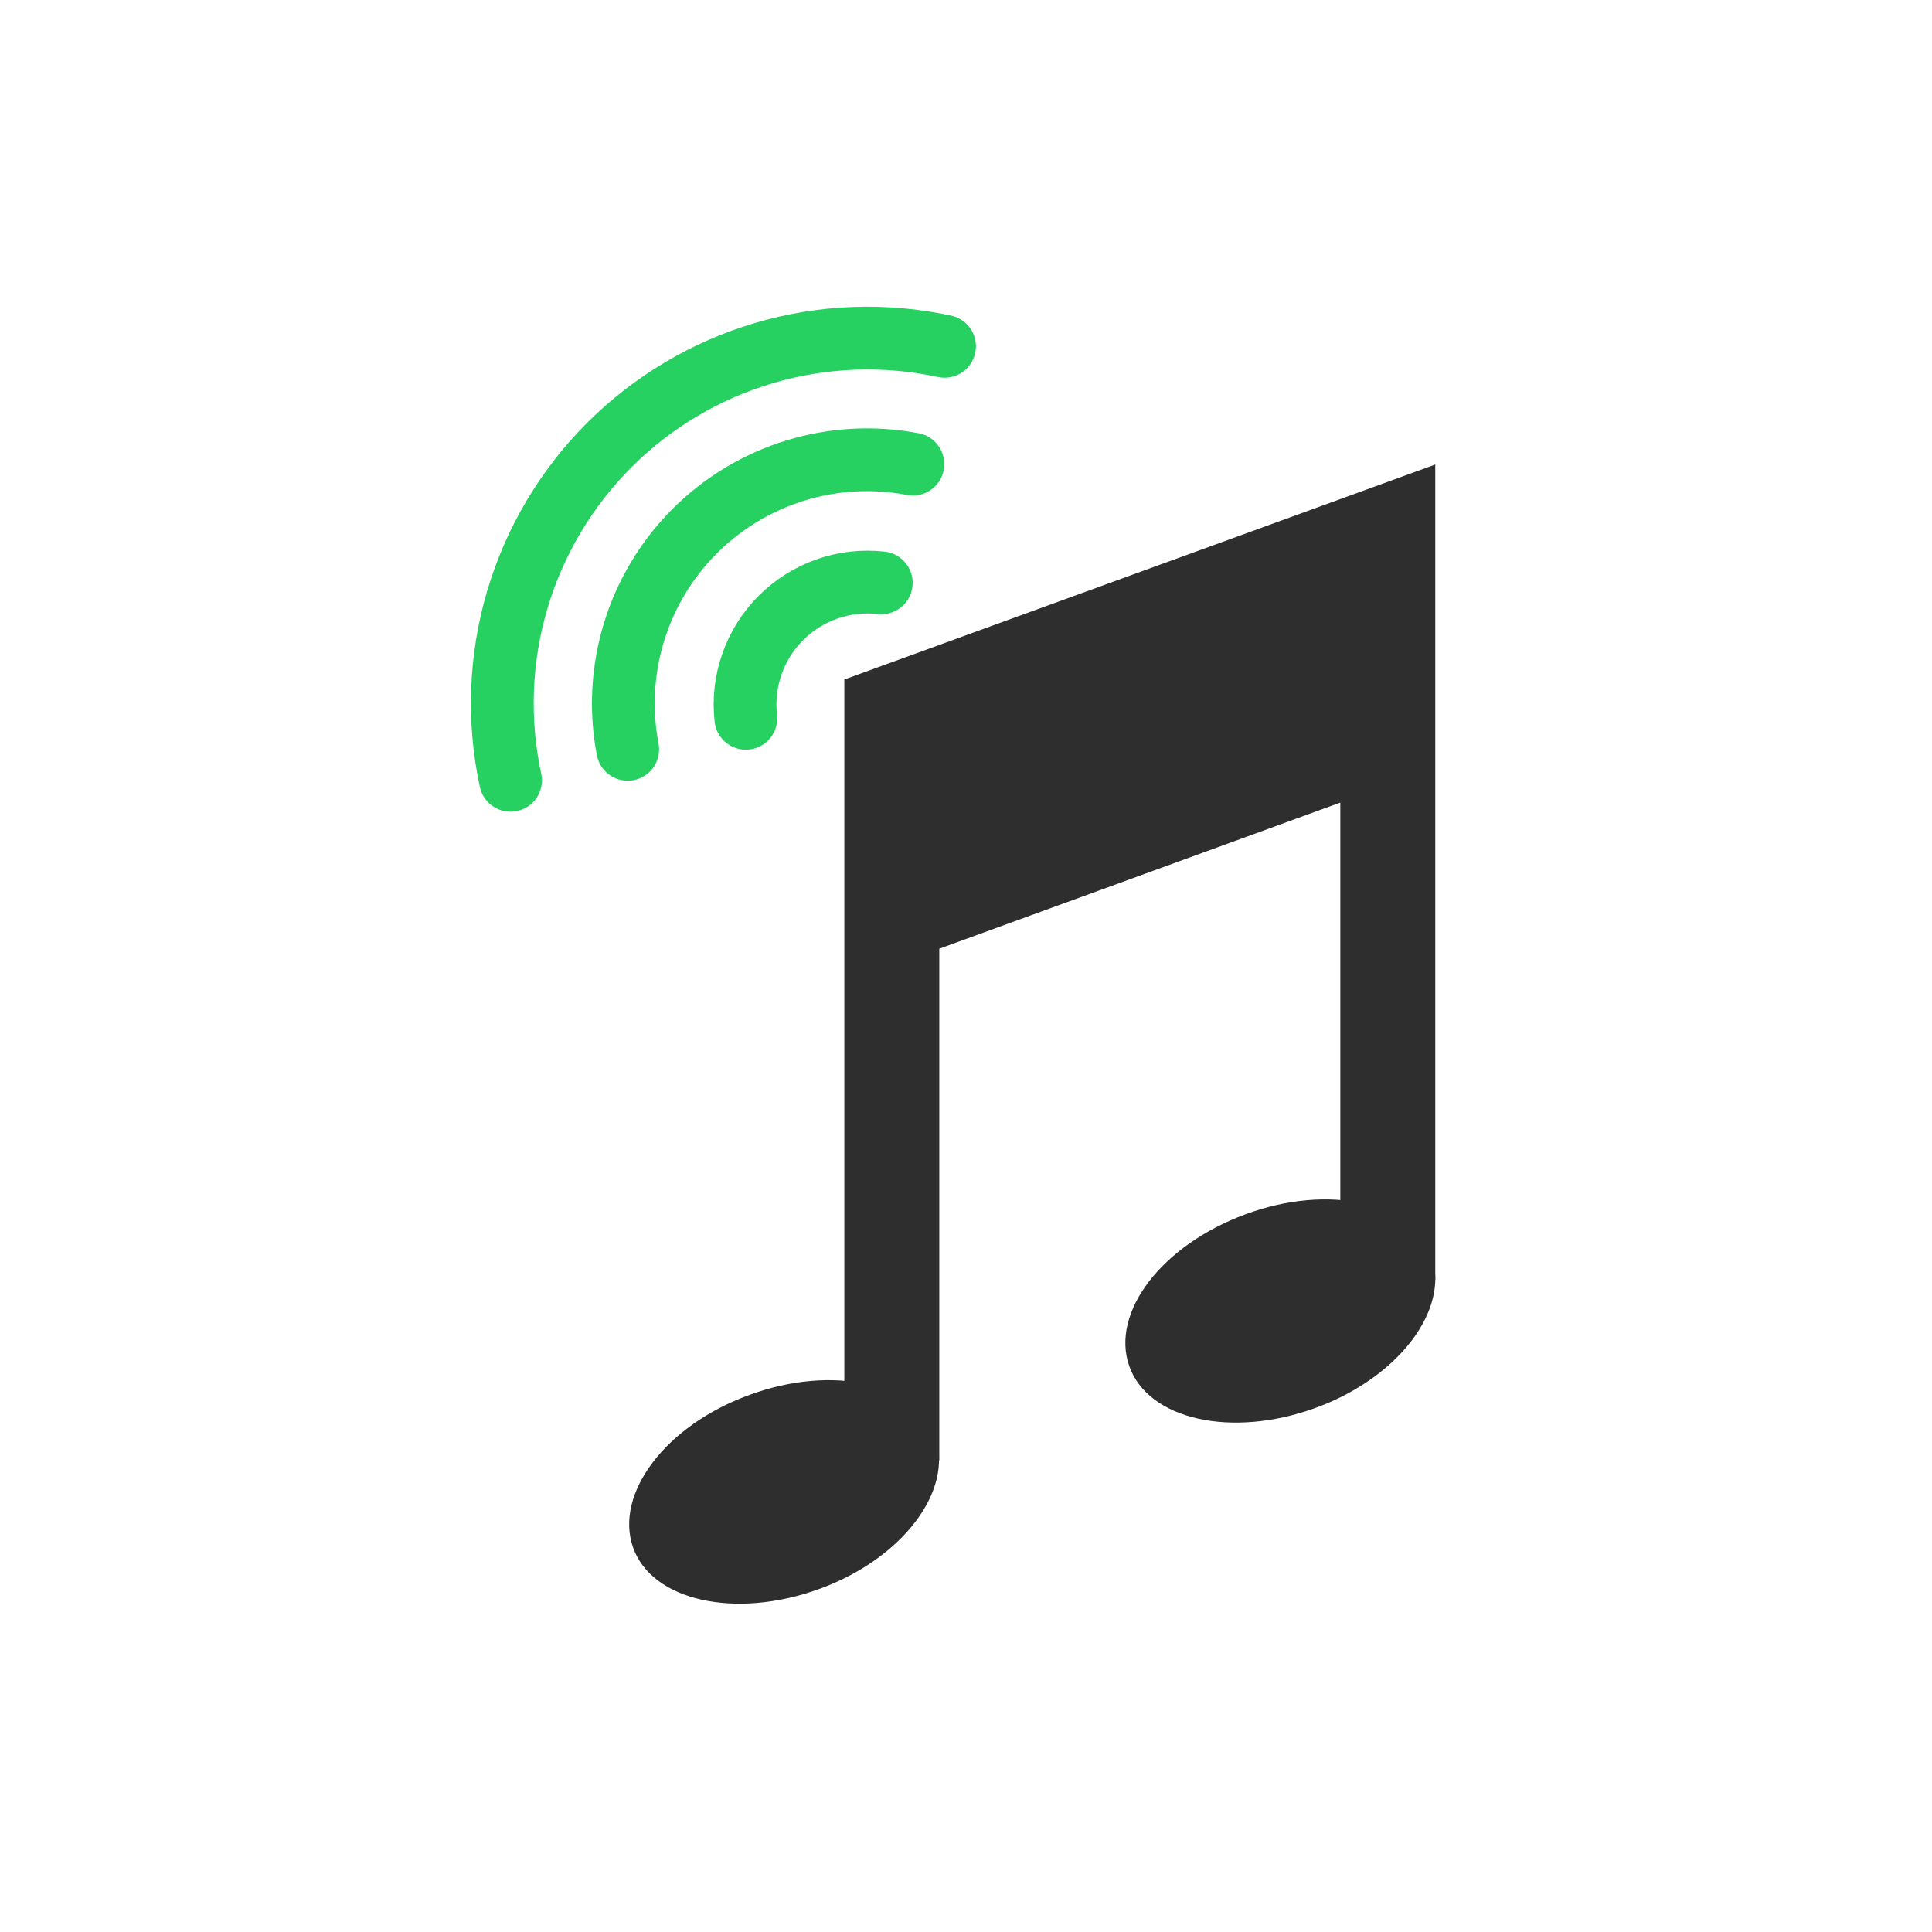
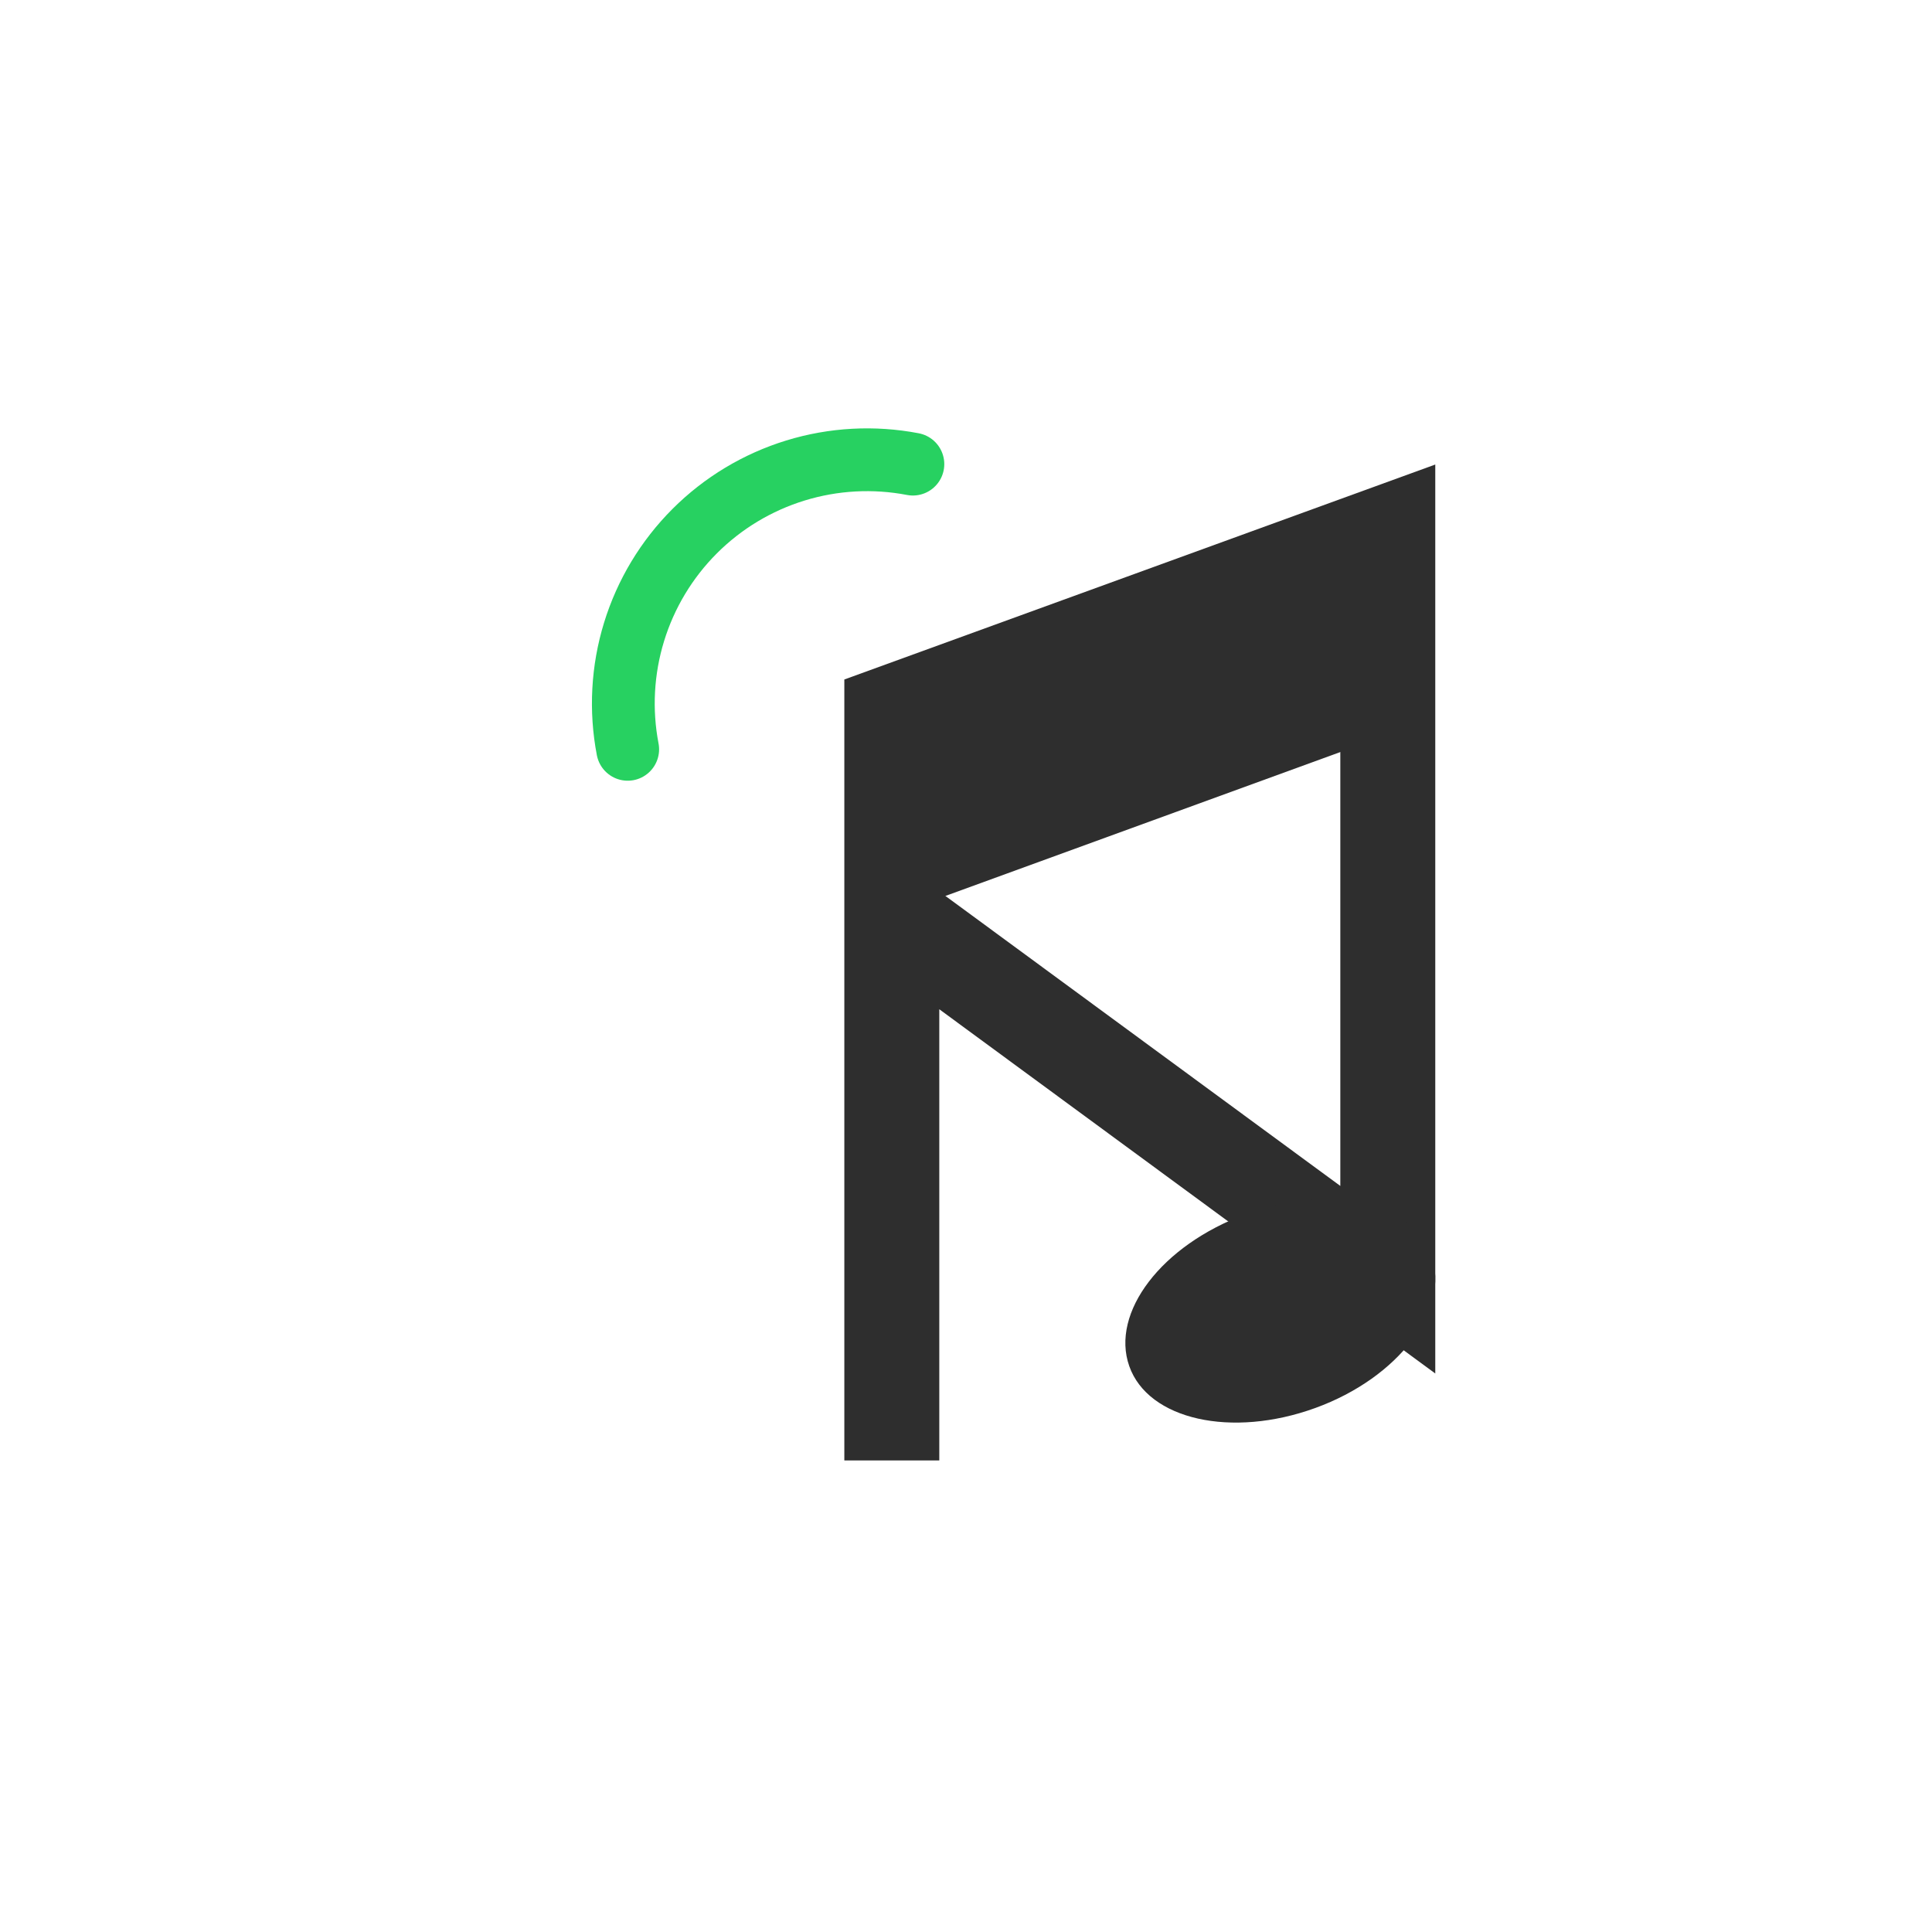
<svg xmlns="http://www.w3.org/2000/svg" width="200" height="200" viewBox="0 0 200 200" fill="none">
-   <path fill-rule="evenodd" clip-rule="evenodd" d="M77.559 144.412C86.224 141.203 94.888 143.193 96.813 148.744C98.739 154.296 93.444 161.356 84.78 164.501C76.115 167.645 67.451 165.72 65.526 160.168C63.6 154.617 68.895 147.557 77.559 144.412Z" fill="#2E2E2E" />
  <path fill-rule="evenodd" clip-rule="evenodd" d="M92.32 94.77L143.664 76.061V55.106L92.32 73.783V94.77Z" fill="#2E2E2E" />
-   <path d="M92.32 94.77V151.184M143.664 132.475V76.061V132.475ZM92.32 94.77L143.664 76.061V55.106L92.32 73.783V94.77Z" stroke="#2E2E2E" stroke-width="9.83" stroke-miterlimit="22.93" />
+   <path d="M92.32 94.77V151.184M143.664 132.475V76.061V132.475ZL143.664 76.061V55.106L92.32 73.783V94.77Z" stroke="#2E2E2E" stroke-width="9.83" stroke-miterlimit="22.93" />
  <path fill-rule="evenodd" clip-rule="evenodd" d="M128.936 125.701C137.6 122.492 146.265 124.482 148.19 130.001C150.115 135.52 144.821 142.612 136.156 145.757C127.492 148.902 118.86 146.977 116.902 141.425C114.945 135.873 120.24 128.91 128.936 125.701Z" fill="#2E2E2E" />
  <path d="M64.979 77.569C64.203 73.524 64.429 69.351 65.638 65.413C66.847 61.476 69.002 57.895 71.915 54.982C74.827 52.07 78.409 49.915 82.346 48.706C86.283 47.497 90.457 47.27 94.502 48.046" stroke="#27D161" stroke-width="6.5" stroke-miterlimit="22.93" stroke-linecap="round" />
-   <path d="M77.208 74.359C76.993 72.465 77.208 70.547 77.837 68.748C78.465 66.949 79.492 65.315 80.839 63.968C82.187 62.62 83.821 61.593 85.62 60.965C87.419 60.336 89.337 60.121 91.231 60.336" stroke="#27D161" stroke-width="6.5" stroke-miterlimit="22.93" stroke-linecap="round" />
-   <path d="M52.851 80.777C51.517 74.599 51.754 68.185 53.54 62.122C55.326 56.059 58.603 50.541 63.072 46.072C67.541 41.603 73.059 38.326 79.122 36.54C85.185 34.754 91.599 34.517 97.777 35.851" stroke="#27D161" stroke-width="6.5" stroke-miterlimit="22.93" stroke-linecap="round" />
</svg>